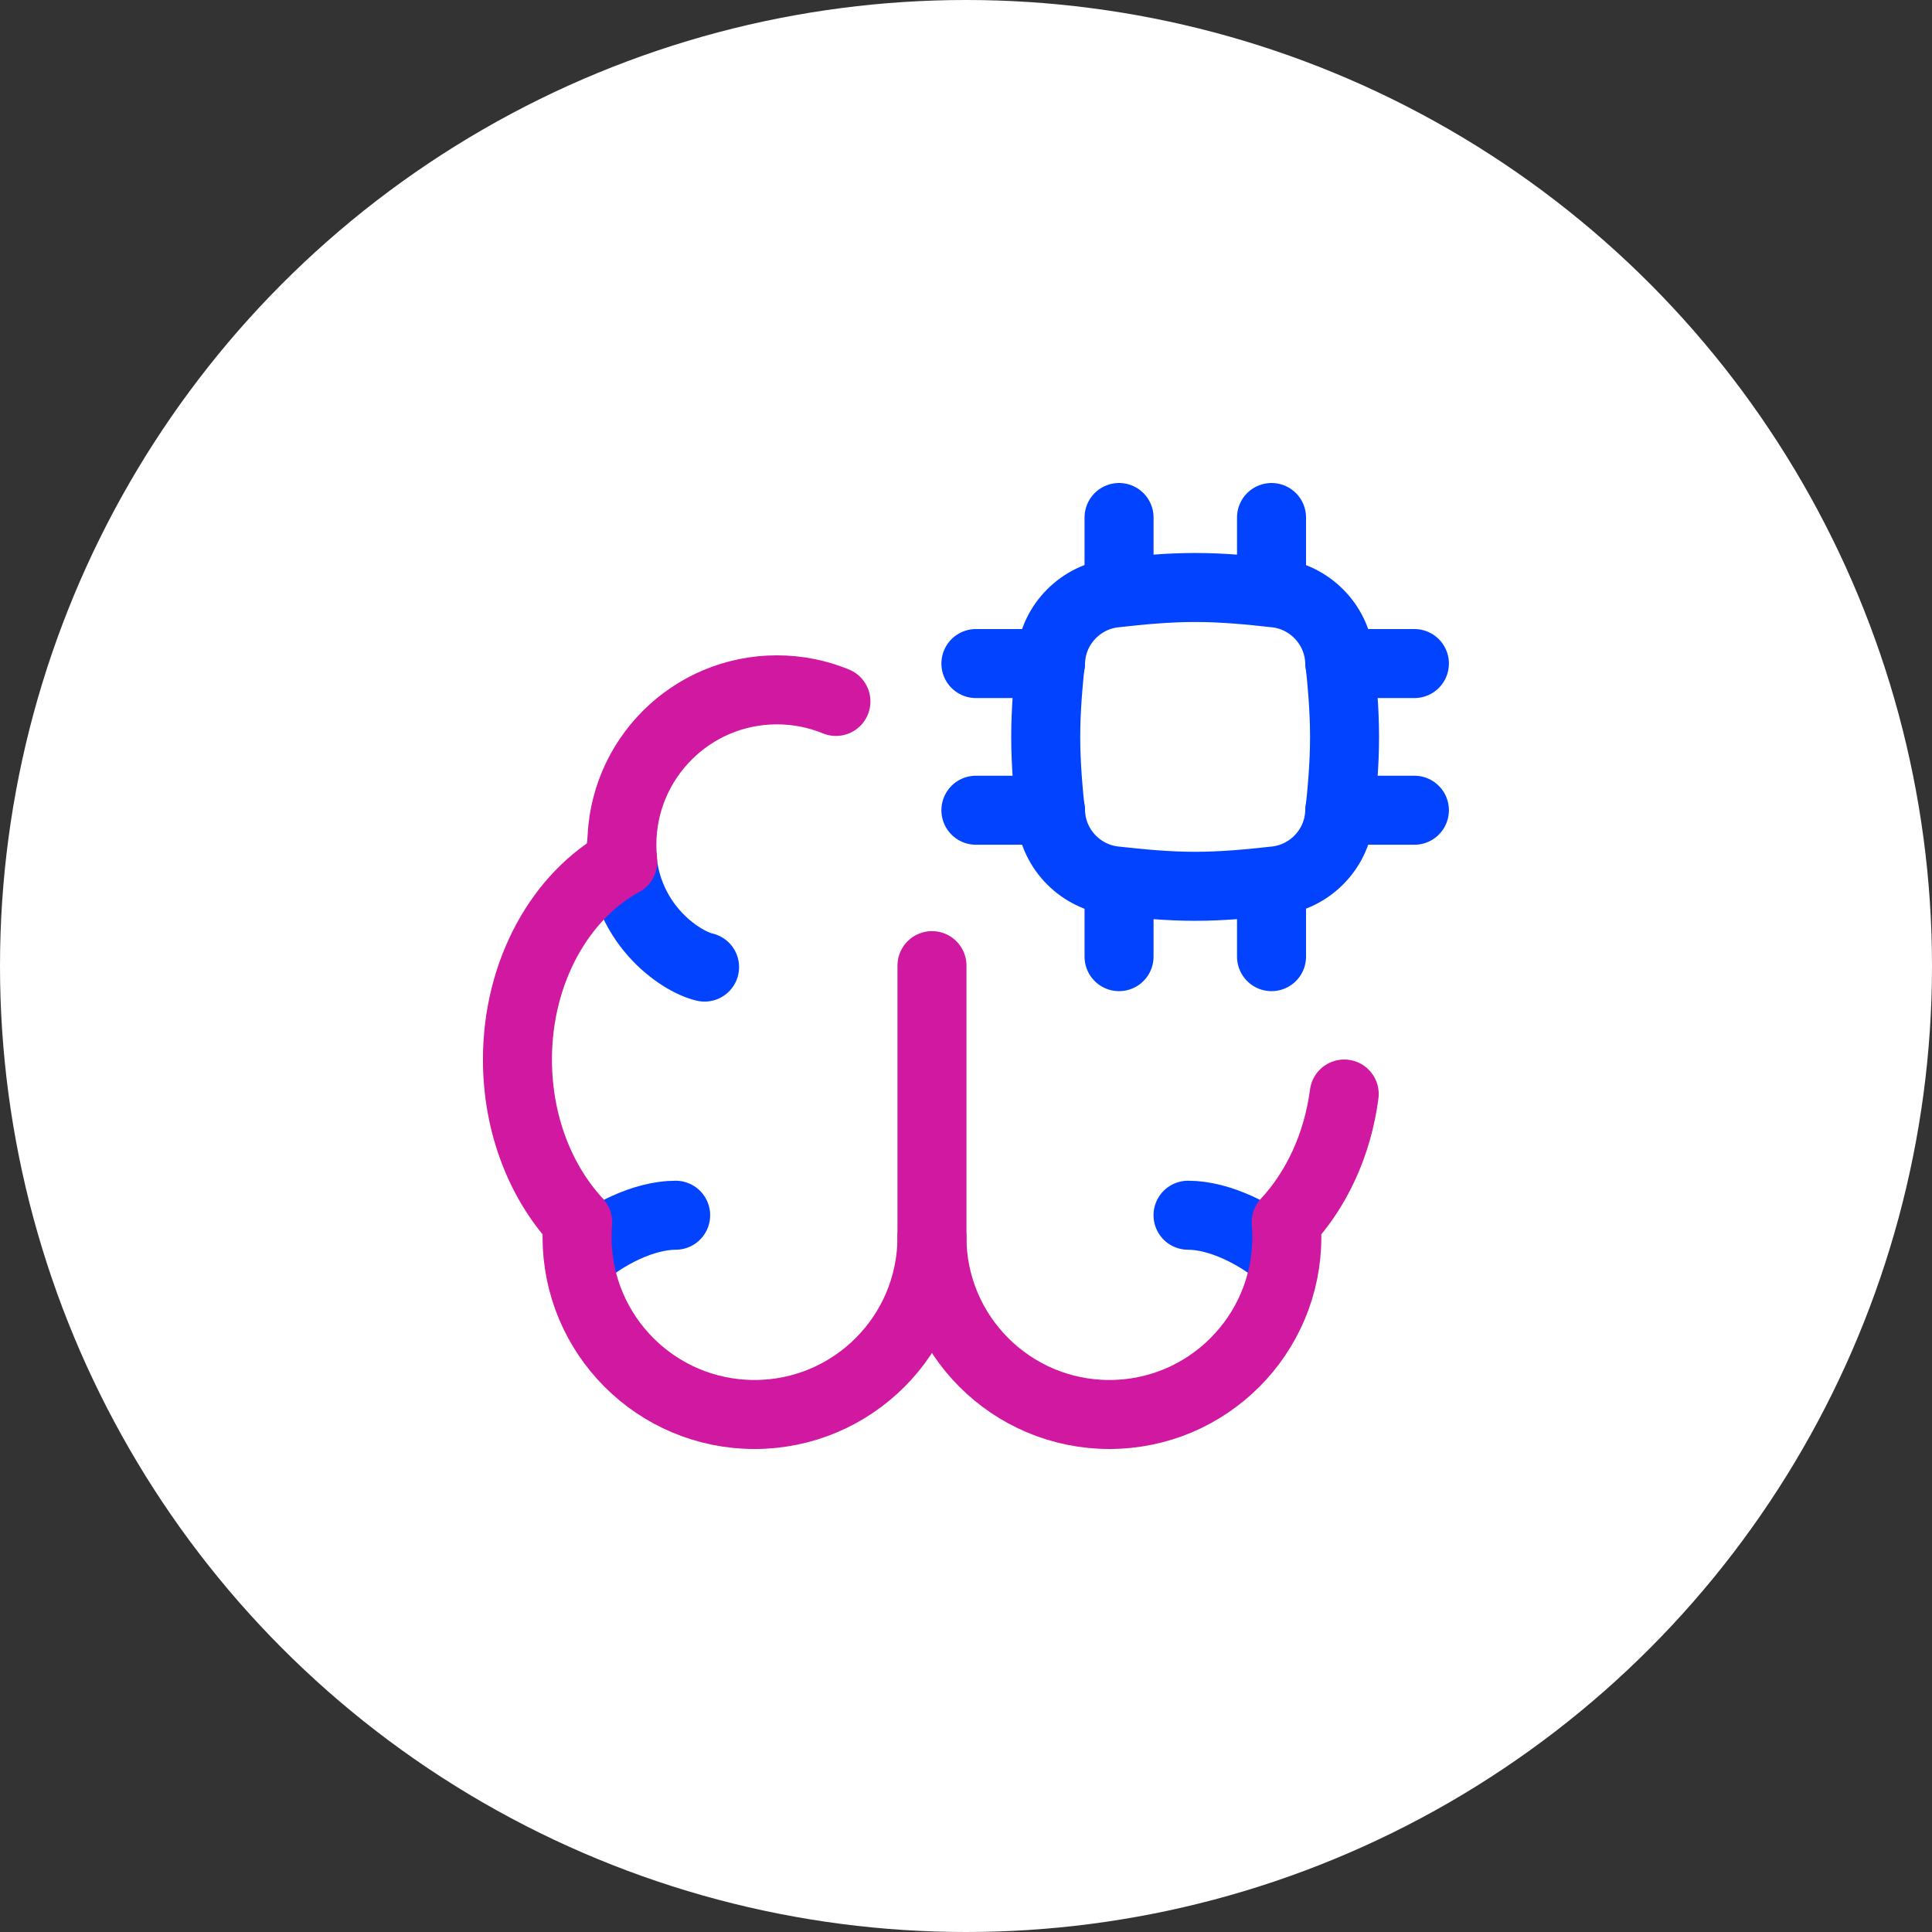
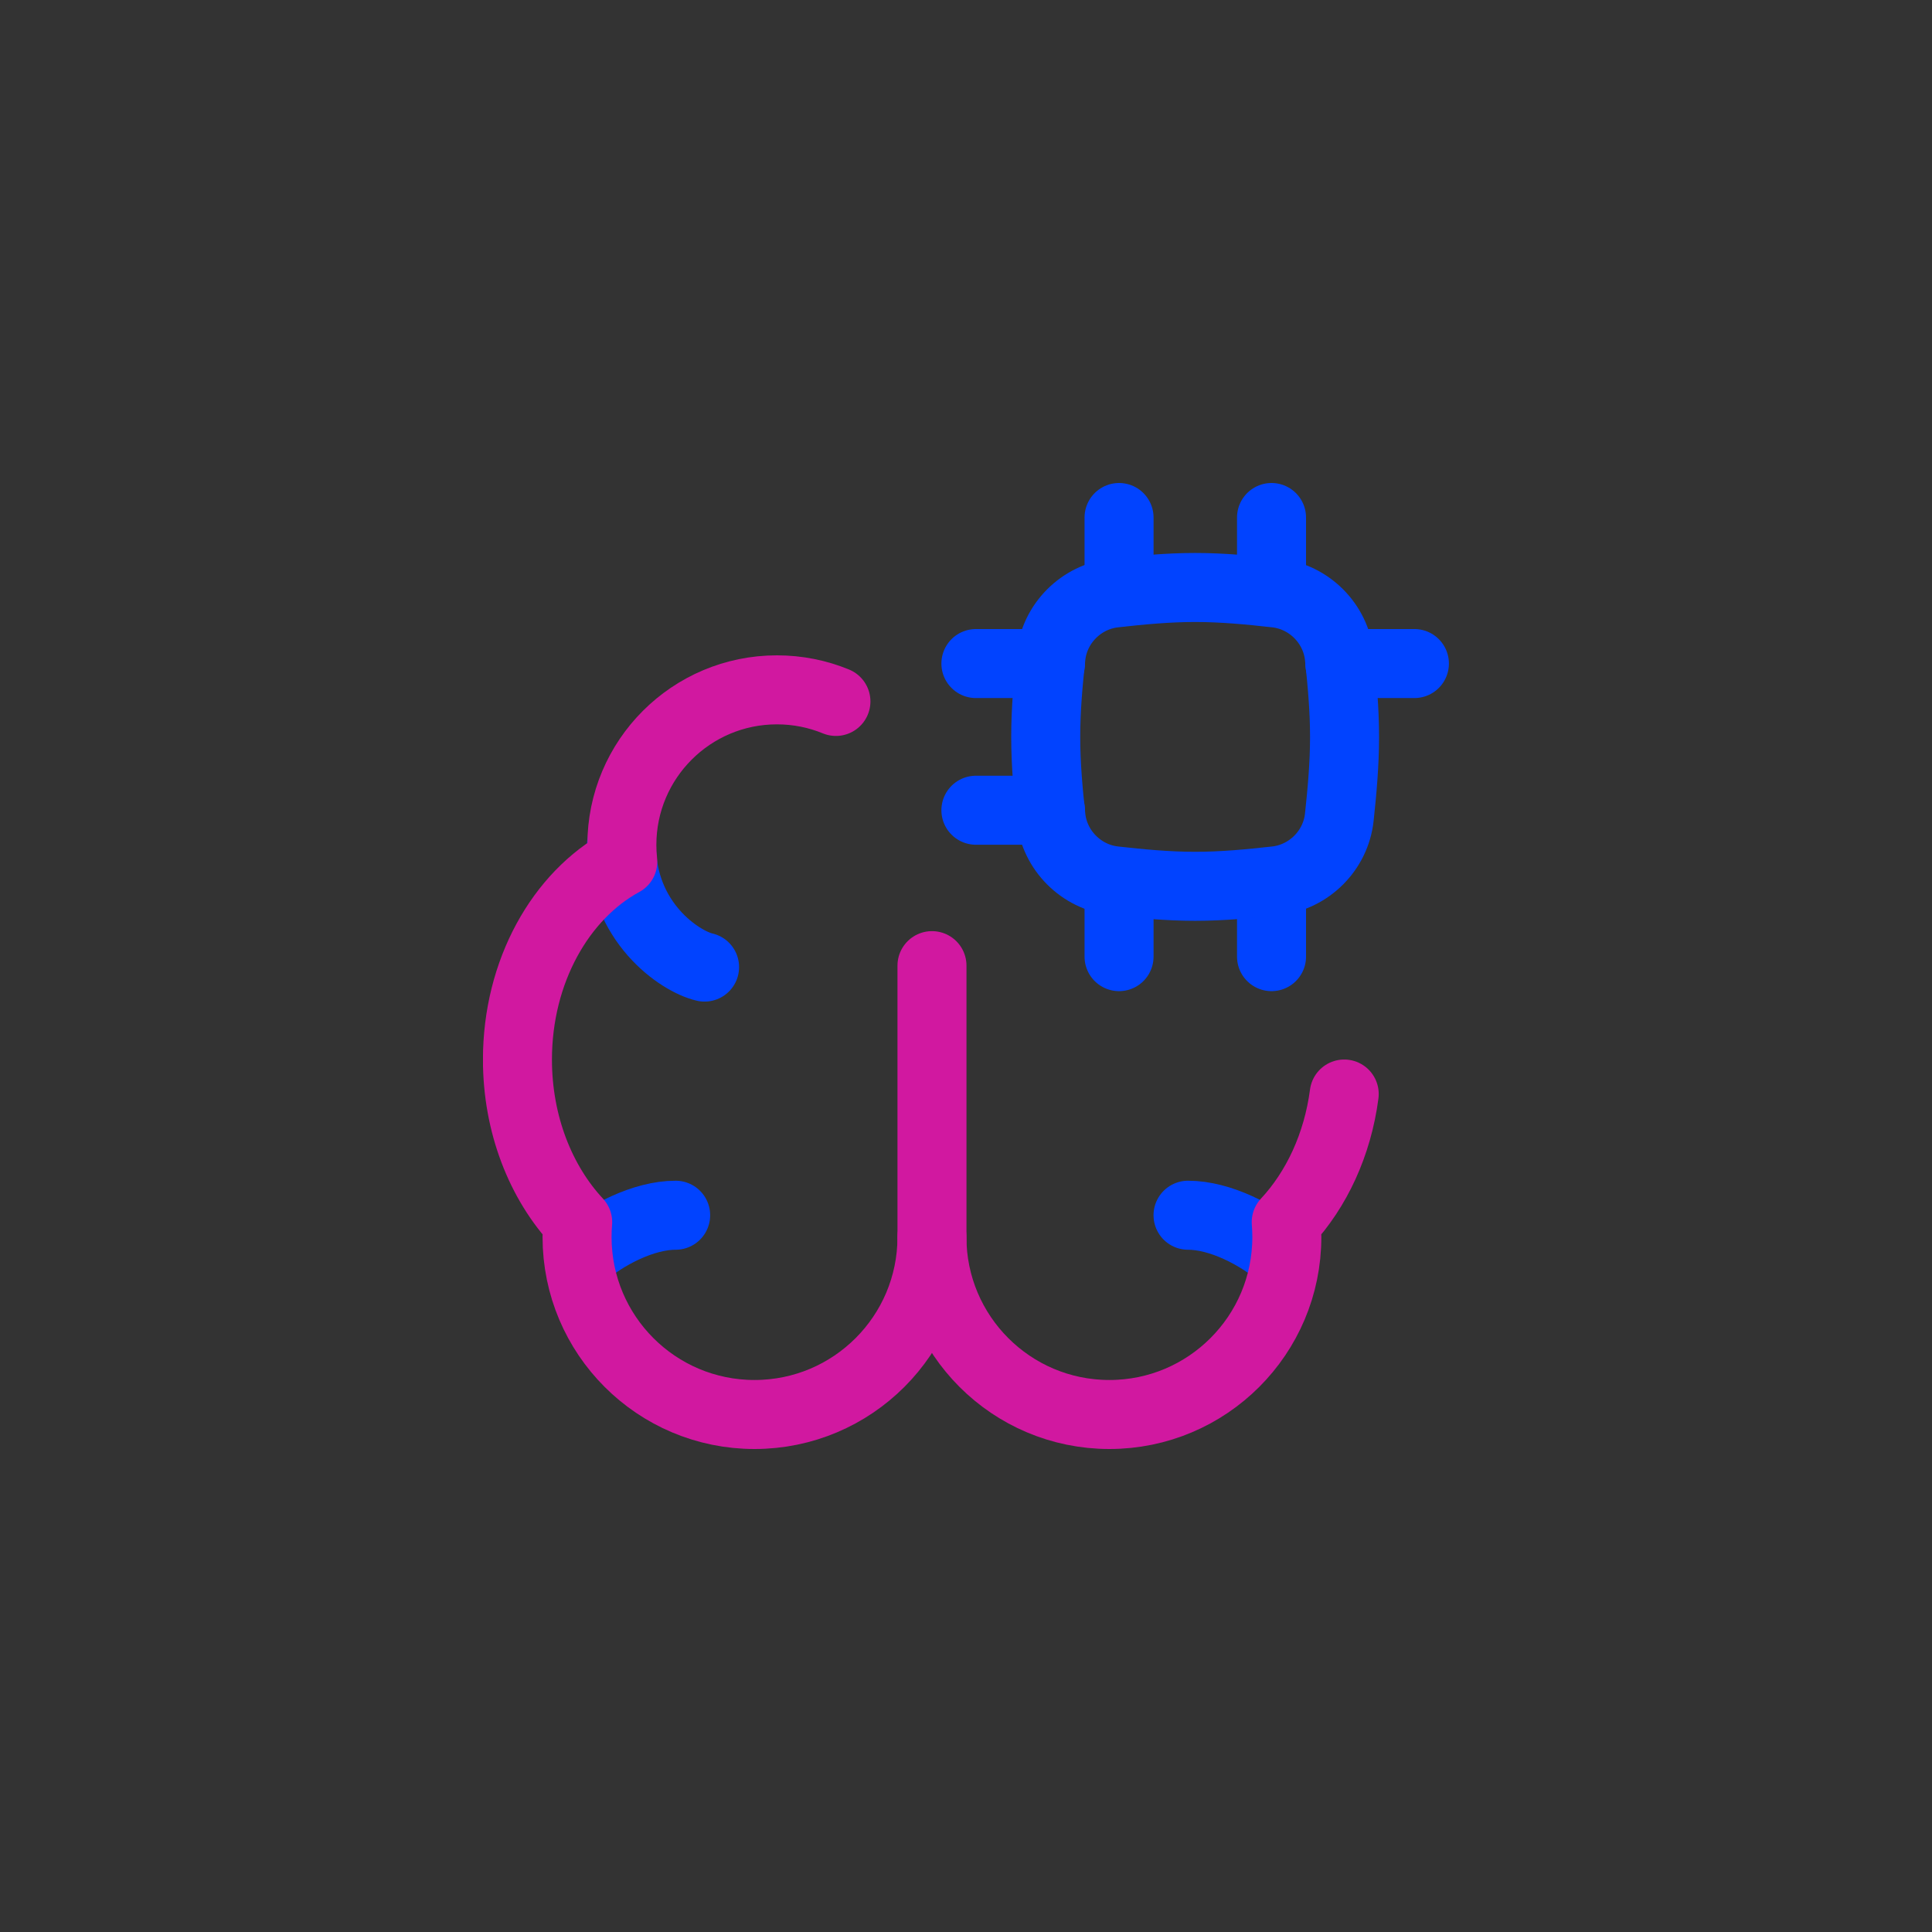
<svg xmlns="http://www.w3.org/2000/svg" width="64" height="64" viewBox="0 0 64 64" fill="none">
  <rect x="0" y="0" width="64" height="64" fill="#333333" stroke="none" />
-   <circle cx="32" cy="32" r="32" fill="white" />
  <g clip-path="url(#clip0_2534_585)">
    <path d="M32.328 26.84H34.799" stroke="#0143FF" stroke-width="2.286" stroke-linecap="round" stroke-linejoin="round" />
-     <path d="M44.383 26.84H46.854" stroke="#0143FF" stroke-width="2.286" stroke-linecap="round" stroke-linejoin="round" />
    <path d="M42.121 19.614V17.143" stroke="#0143FF" stroke-width="2.286" stroke-linecap="round" stroke-linejoin="round" />
    <path d="M42.121 31.69V29.219" stroke="#0143FF" stroke-width="2.286" stroke-linecap="round" stroke-linejoin="round" />
    <path d="M32.328 21.981H34.799" stroke="#0143FF" stroke-width="2.286" stroke-linecap="round" stroke-linejoin="round" />
    <path d="M37.07 19.614V17.143" stroke="#0143FF" stroke-width="2.286" stroke-linecap="round" stroke-linejoin="round" />
    <path d="M44.383 21.981H46.854" stroke="#0143FF" stroke-width="2.286" stroke-linecap="round" stroke-linejoin="round" />
    <path d="M37.07 31.69V29.219" stroke="#0143FF" stroke-width="2.286" stroke-linecap="round" stroke-linejoin="round" />
    <path d="M34.815 27.074C34.934 28.172 35.815 29.053 36.912 29.177C37.783 29.274 38.678 29.36 39.59 29.36C40.503 29.36 41.398 29.274 42.269 29.177C43.365 29.053 44.247 28.172 44.366 27.074C44.459 26.208 44.54 25.318 44.54 24.411C44.54 23.503 44.459 22.613 44.366 21.747C44.247 20.65 43.365 19.768 42.269 19.645C41.398 19.547 40.503 19.461 39.59 19.461C38.678 19.461 37.783 19.547 36.912 19.645C35.815 19.768 34.934 20.65 34.815 21.747C34.721 22.613 34.641 23.503 34.641 24.411C34.641 25.318 34.721 26.208 34.815 27.074Z" stroke="#0143FF" stroke-width="2.286" stroke-linecap="round" stroke-linejoin="round" />
    <path d="M20.586 27.991C20.586 30.55 22.523 31.849 23.34 32.036" stroke="#0143FF" stroke-width="2.286" stroke-linecap="round" stroke-linejoin="round" />
    <path d="M22.382 40.256C21.342 40.255 20.068 40.883 19.176 41.669" stroke="#0143FF" stroke-width="2.286" stroke-linecap="round" stroke-linejoin="round" />
    <path d="M39.355 40.256C40.396 40.255 41.67 40.883 42.562 41.669" stroke="#0143FF" stroke-width="2.286" stroke-linecap="round" stroke-linejoin="round" />
    <path d="M30.871 40.978C30.871 44.225 33.503 46.857 36.75 46.857C39.996 46.857 42.628 44.225 42.628 40.978C42.628 40.812 42.621 40.647 42.608 40.484C43.61 39.408 44.309 37.922 44.529 36.241" stroke="#D118A0" stroke-width="2.286" stroke-linecap="round" stroke-linejoin="round" />
    <path d="M30.873 31.988L30.873 40.978C30.873 44.225 28.241 46.857 24.994 46.857C21.747 46.857 19.116 44.225 19.116 40.978C19.116 40.812 19.122 40.647 19.136 40.484C17.913 39.17 17.141 37.245 17.141 35.1C17.141 32.177 18.574 29.662 20.63 28.545C20.61 28.362 20.6 28.176 20.6 27.988C20.6 25.151 22.9 22.852 25.737 22.852C26.428 22.852 27.088 22.988 27.691 23.236" stroke="#D118A0" stroke-width="2.286" stroke-linecap="round" stroke-linejoin="round" />
  </g>
  <defs>
    <clipPath id="clip0_2534_585">
      <rect width="32" height="32" fill="white" transform="translate(16 16)" />
    </clipPath>
  </defs>
</svg>